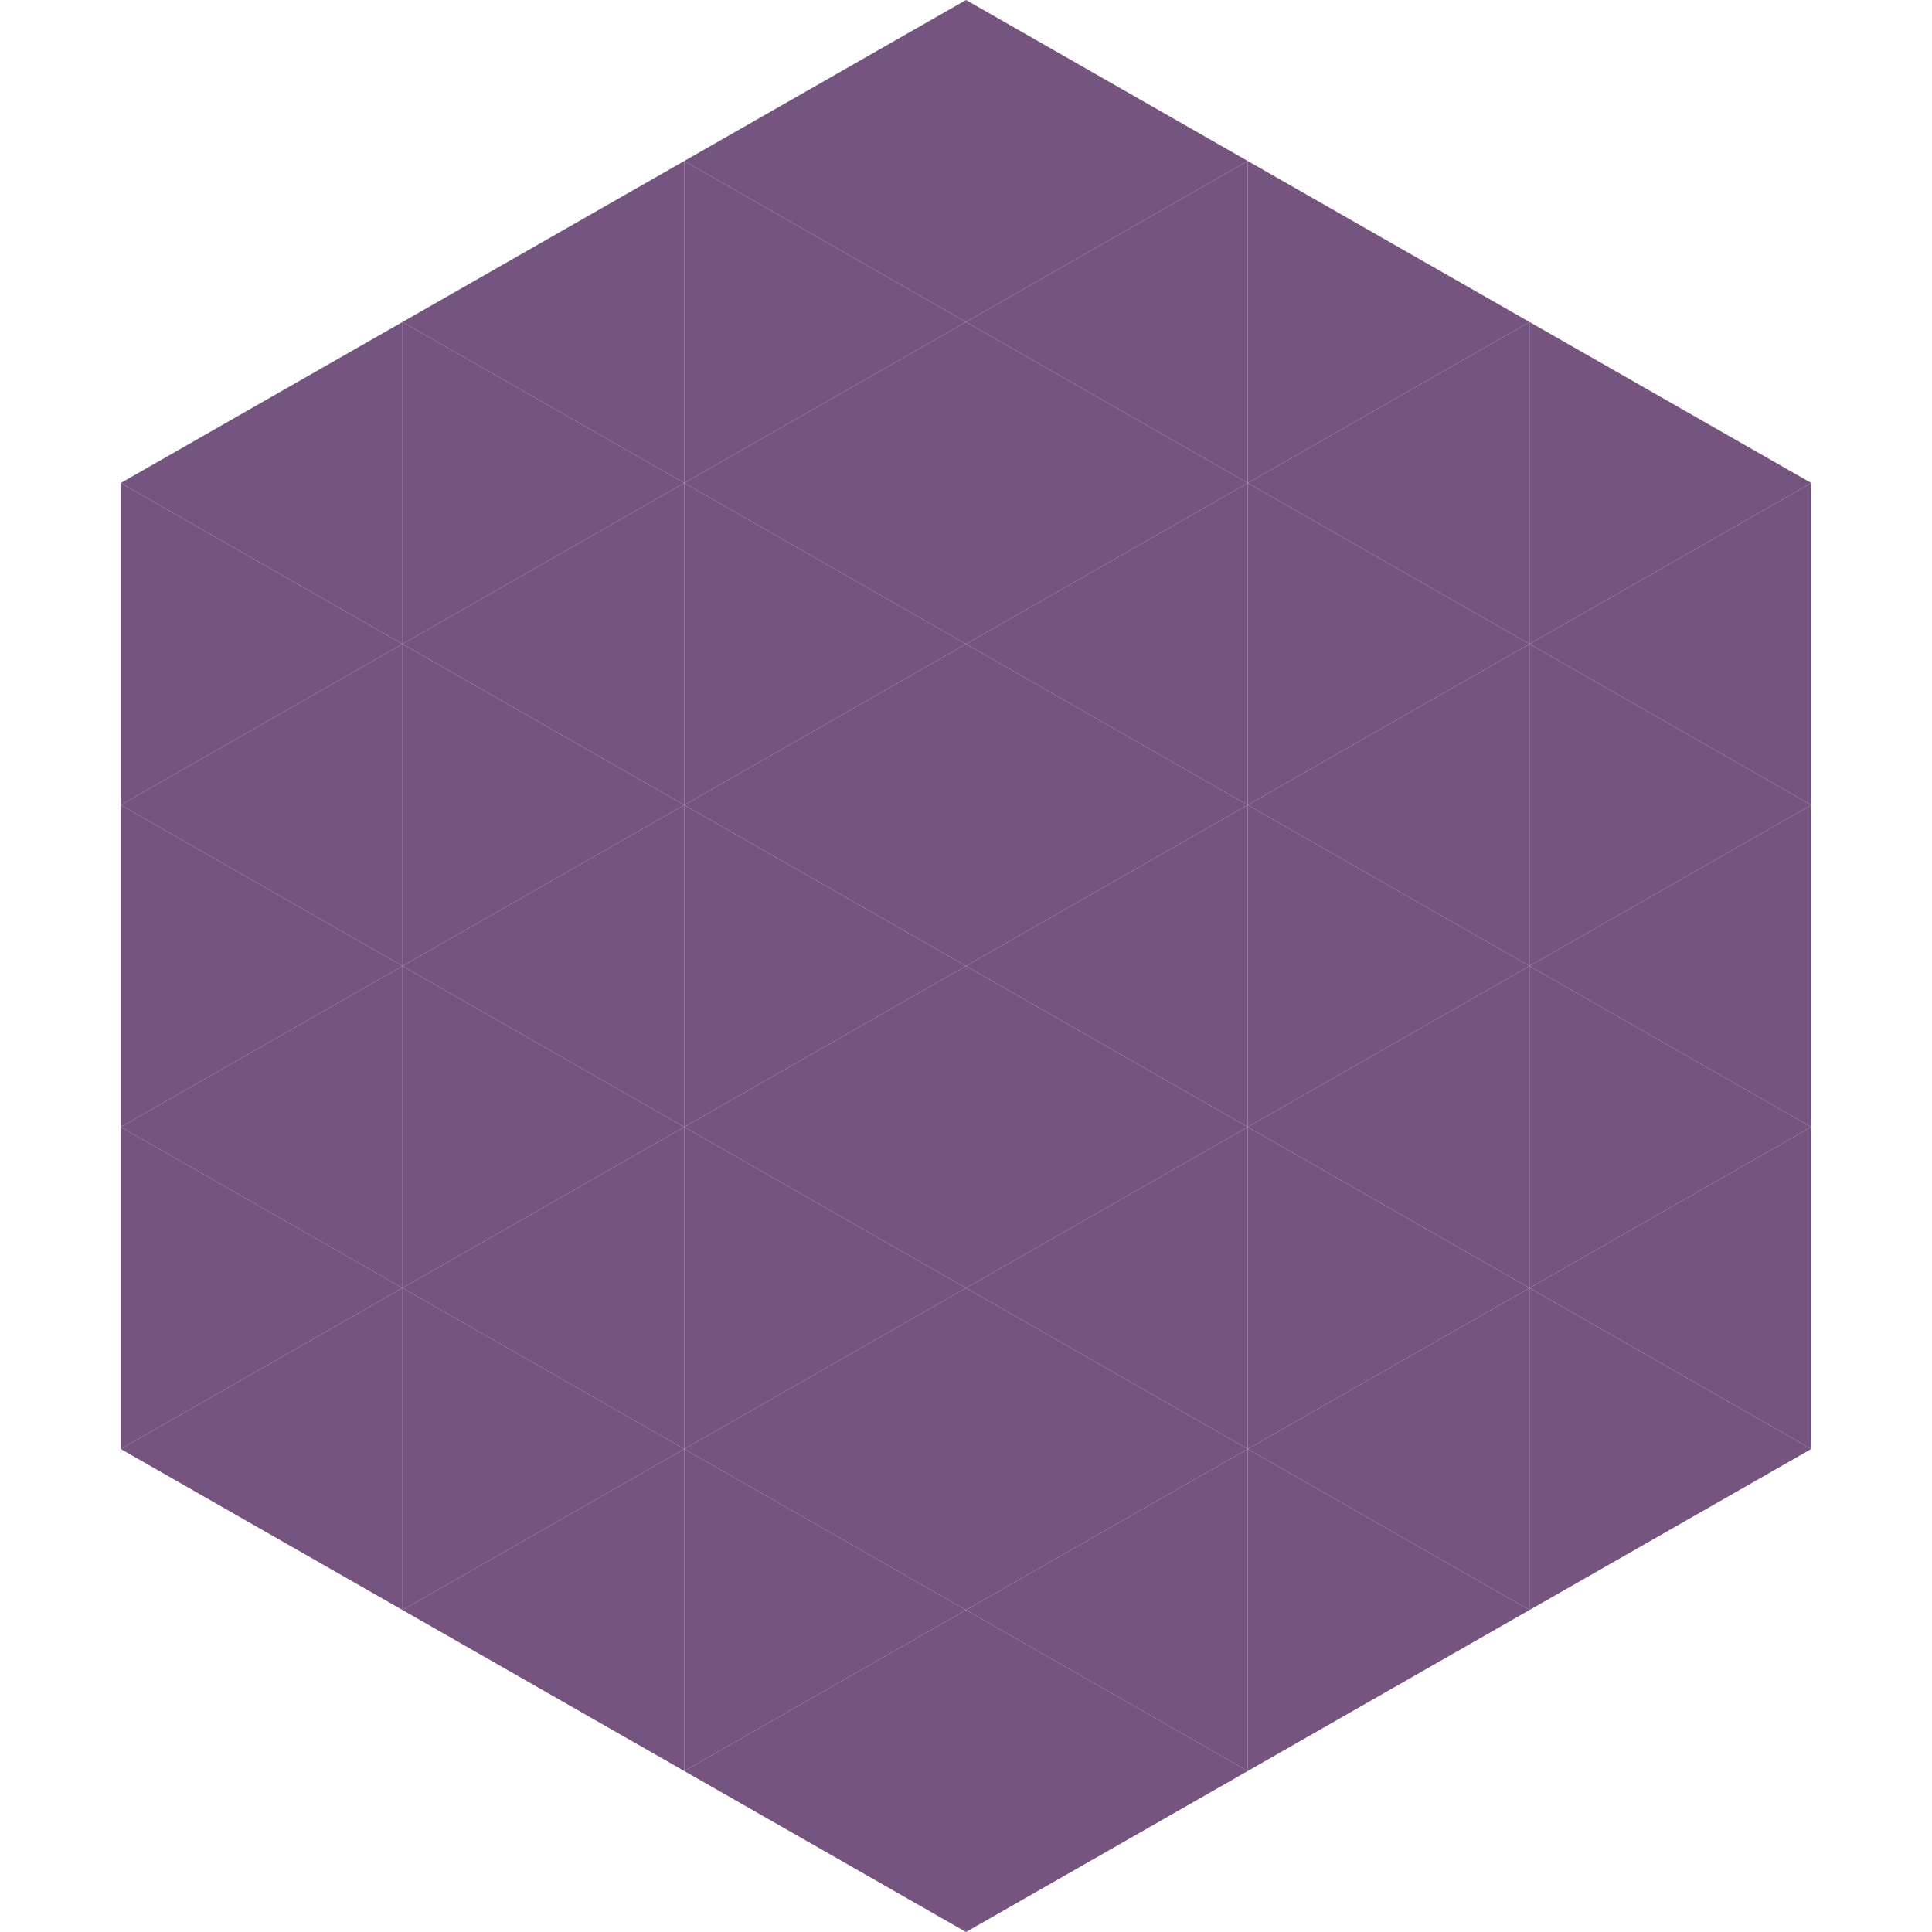
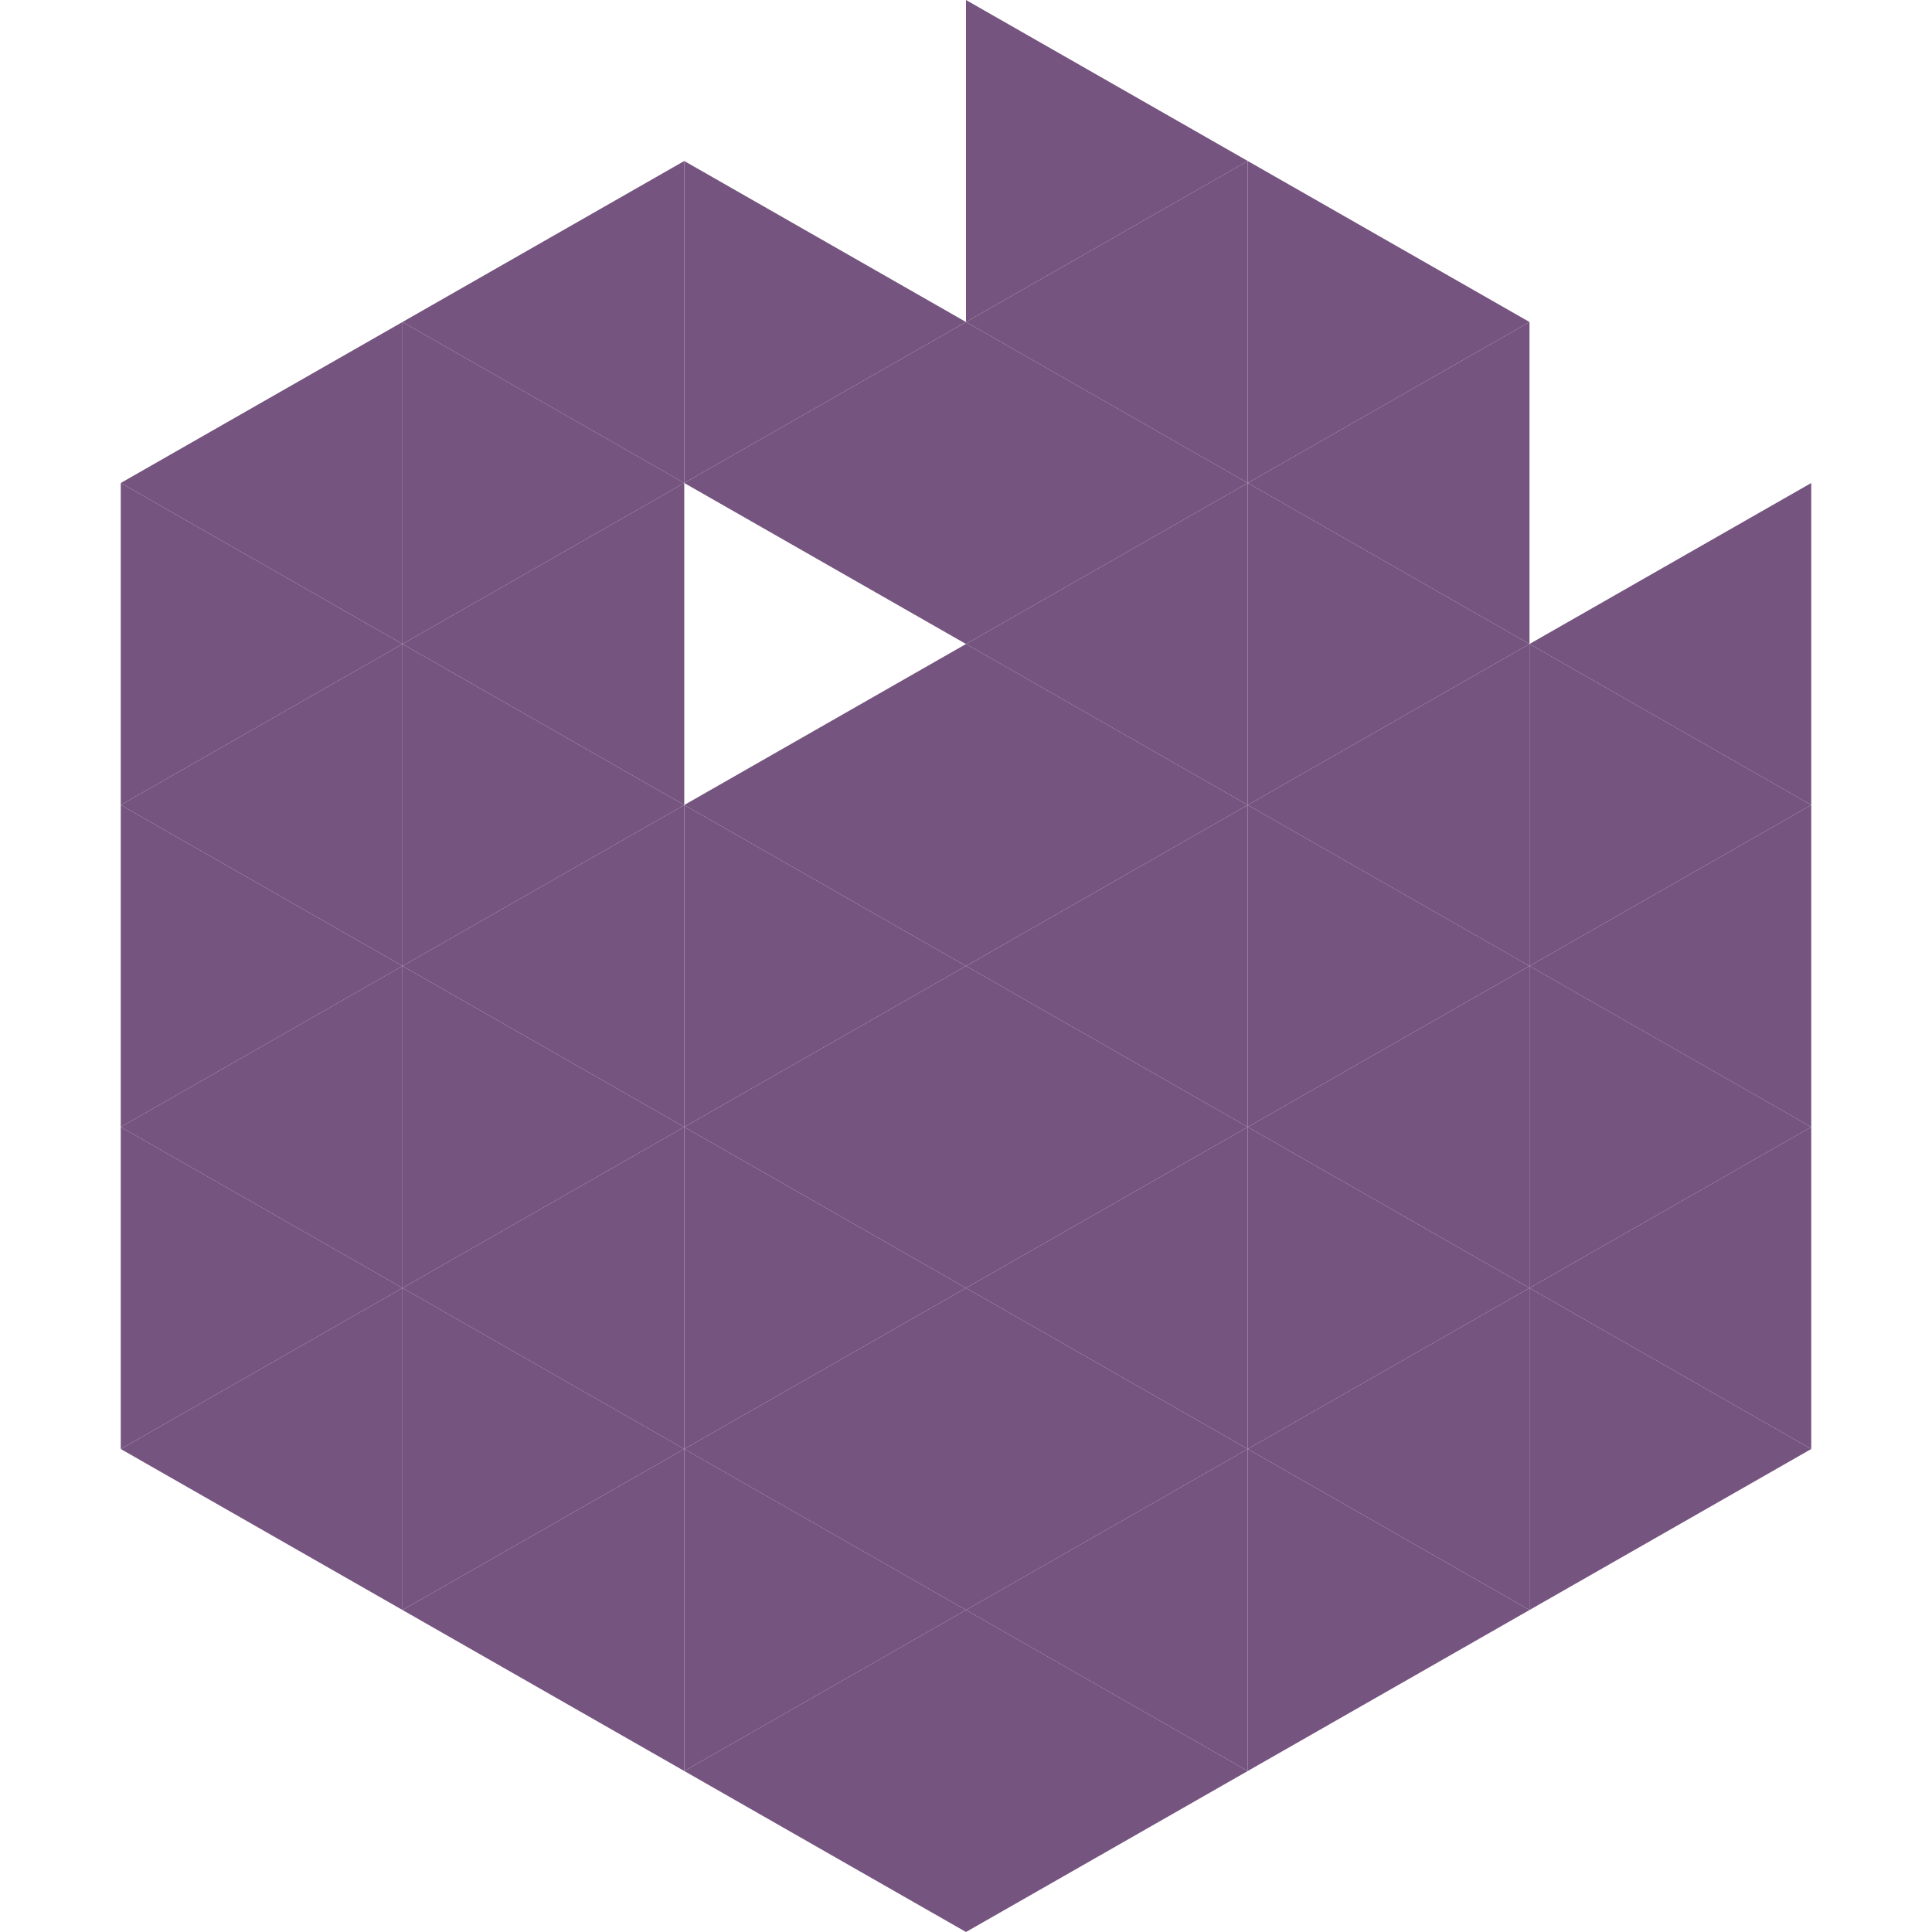
<svg xmlns="http://www.w3.org/2000/svg" width="240" height="240">
  <polygon points="50,40 15,60 50,80" style="fill:rgb(117,84,127)" />
-   <polygon points="190,40 225,60 190,80" style="fill:rgb(117,84,127)" />
  <polygon points="15,60 50,80 15,100" style="fill:rgb(117,84,127)" />
  <polygon points="225,60 190,80 225,100" style="fill:rgb(117,84,127)" />
  <polygon points="50,80 15,100 50,120" style="fill:rgb(117,84,127)" />
  <polygon points="190,80 225,100 190,120" style="fill:rgb(117,84,127)" />
  <polygon points="15,100 50,120 15,140" style="fill:rgb(117,84,127)" />
  <polygon points="225,100 190,120 225,140" style="fill:rgb(117,84,127)" />
  <polygon points="50,120 15,140 50,160" style="fill:rgb(117,84,127)" />
  <polygon points="190,120 225,140 190,160" style="fill:rgb(117,84,127)" />
  <polygon points="15,140 50,160 15,180" style="fill:rgb(117,84,127)" />
  <polygon points="225,140 190,160 225,180" style="fill:rgb(117,84,127)" />
  <polygon points="50,160 15,180 50,200" style="fill:rgb(117,84,127)" />
  <polygon points="190,160 225,180 190,200" style="fill:rgb(117,84,127)" />
  <polygon points="15,180 50,200 15,220" style="fill:rgb(255,255,255); fill-opacity:0" />
  <polygon points="225,180 190,200 225,220" style="fill:rgb(255,255,255); fill-opacity:0" />
  <polygon points="50,0 85,20 50,40" style="fill:rgb(255,255,255); fill-opacity:0" />
  <polygon points="190,0 155,20 190,40" style="fill:rgb(255,255,255); fill-opacity:0" />
  <polygon points="85,20 50,40 85,60" style="fill:rgb(117,84,127)" />
  <polygon points="155,20 190,40 155,60" style="fill:rgb(117,84,127)" />
  <polygon points="50,40 85,60 50,80" style="fill:rgb(117,84,127)" />
  <polygon points="190,40 155,60 190,80" style="fill:rgb(117,84,127)" />
  <polygon points="85,60 50,80 85,100" style="fill:rgb(117,84,127)" />
  <polygon points="155,60 190,80 155,100" style="fill:rgb(117,84,127)" />
  <polygon points="50,80 85,100 50,120" style="fill:rgb(117,84,127)" />
  <polygon points="190,80 155,100 190,120" style="fill:rgb(117,84,127)" />
  <polygon points="85,100 50,120 85,140" style="fill:rgb(117,84,127)" />
  <polygon points="155,100 190,120 155,140" style="fill:rgb(117,84,127)" />
  <polygon points="50,120 85,140 50,160" style="fill:rgb(117,84,127)" />
  <polygon points="190,120 155,140 190,160" style="fill:rgb(117,84,127)" />
  <polygon points="85,140 50,160 85,180" style="fill:rgb(117,84,127)" />
  <polygon points="155,140 190,160 155,180" style="fill:rgb(117,84,127)" />
  <polygon points="50,160 85,180 50,200" style="fill:rgb(117,84,127)" />
  <polygon points="190,160 155,180 190,200" style="fill:rgb(117,84,127)" />
  <polygon points="85,180 50,200 85,220" style="fill:rgb(117,84,127)" />
  <polygon points="155,180 190,200 155,220" style="fill:rgb(117,84,127)" />
-   <polygon points="120,0 85,20 120,40" style="fill:rgb(117,84,127)" />
  <polygon points="120,0 155,20 120,40" style="fill:rgb(117,84,127)" />
  <polygon points="85,20 120,40 85,60" style="fill:rgb(117,84,127)" />
  <polygon points="155,20 120,40 155,60" style="fill:rgb(117,84,127)" />
  <polygon points="120,40 85,60 120,80" style="fill:rgb(117,84,127)" />
  <polygon points="120,40 155,60 120,80" style="fill:rgb(117,84,127)" />
-   <polygon points="85,60 120,80 85,100" style="fill:rgb(117,84,127)" />
  <polygon points="155,60 120,80 155,100" style="fill:rgb(117,84,127)" />
  <polygon points="120,80 85,100 120,120" style="fill:rgb(117,84,127)" />
  <polygon points="120,80 155,100 120,120" style="fill:rgb(117,84,127)" />
  <polygon points="85,100 120,120 85,140" style="fill:rgb(117,84,127)" />
  <polygon points="155,100 120,120 155,140" style="fill:rgb(117,84,127)" />
  <polygon points="120,120 85,140 120,160" style="fill:rgb(117,84,127)" />
  <polygon points="120,120 155,140 120,160" style="fill:rgb(117,84,127)" />
  <polygon points="85,140 120,160 85,180" style="fill:rgb(117,84,127)" />
  <polygon points="155,140 120,160 155,180" style="fill:rgb(117,84,127)" />
  <polygon points="120,160 85,180 120,200" style="fill:rgb(117,84,127)" />
  <polygon points="120,160 155,180 120,200" style="fill:rgb(117,84,127)" />
  <polygon points="85,180 120,200 85,220" style="fill:rgb(117,84,127)" />
  <polygon points="155,180 120,200 155,220" style="fill:rgb(117,84,127)" />
  <polygon points="120,200 85,220 120,240" style="fill:rgb(117,84,127)" />
  <polygon points="120,200 155,220 120,240" style="fill:rgb(117,84,127)" />
  <polygon points="85,220 120,240 85,260" style="fill:rgb(255,255,255); fill-opacity:0" />
-   <polygon points="155,220 120,240 155,260" style="fill:rgb(255,255,255); fill-opacity:0" />
</svg>